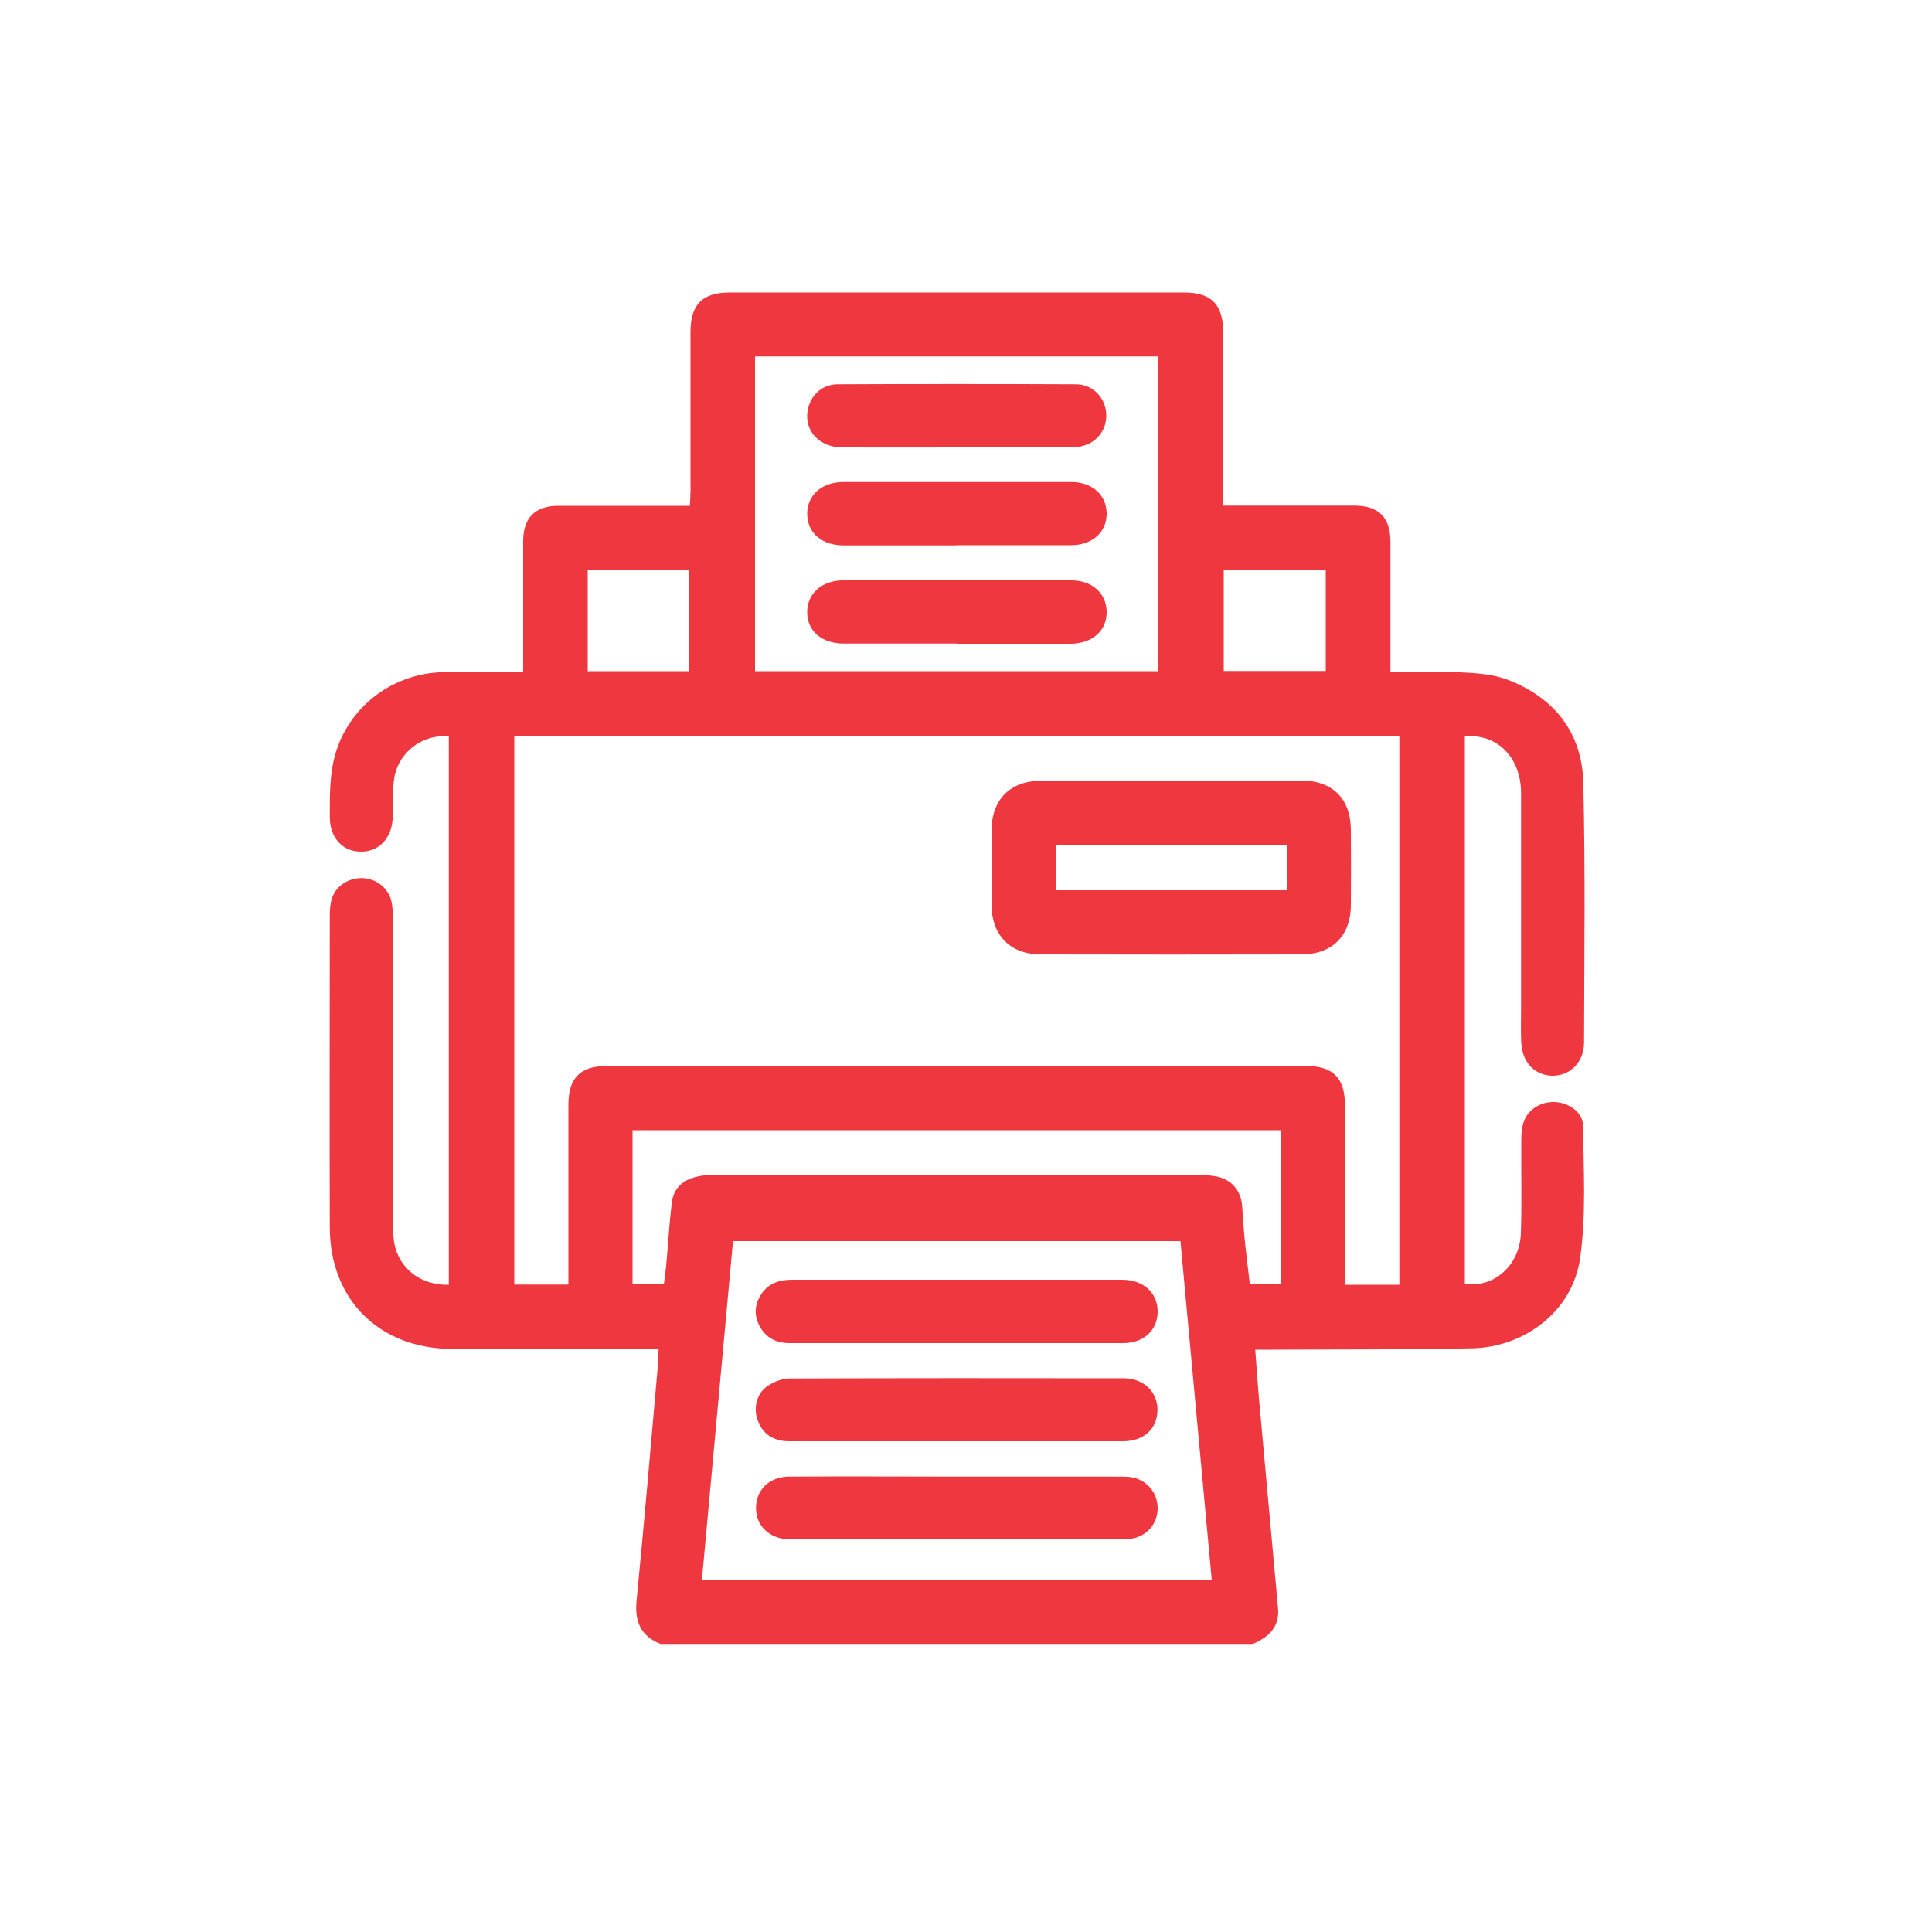
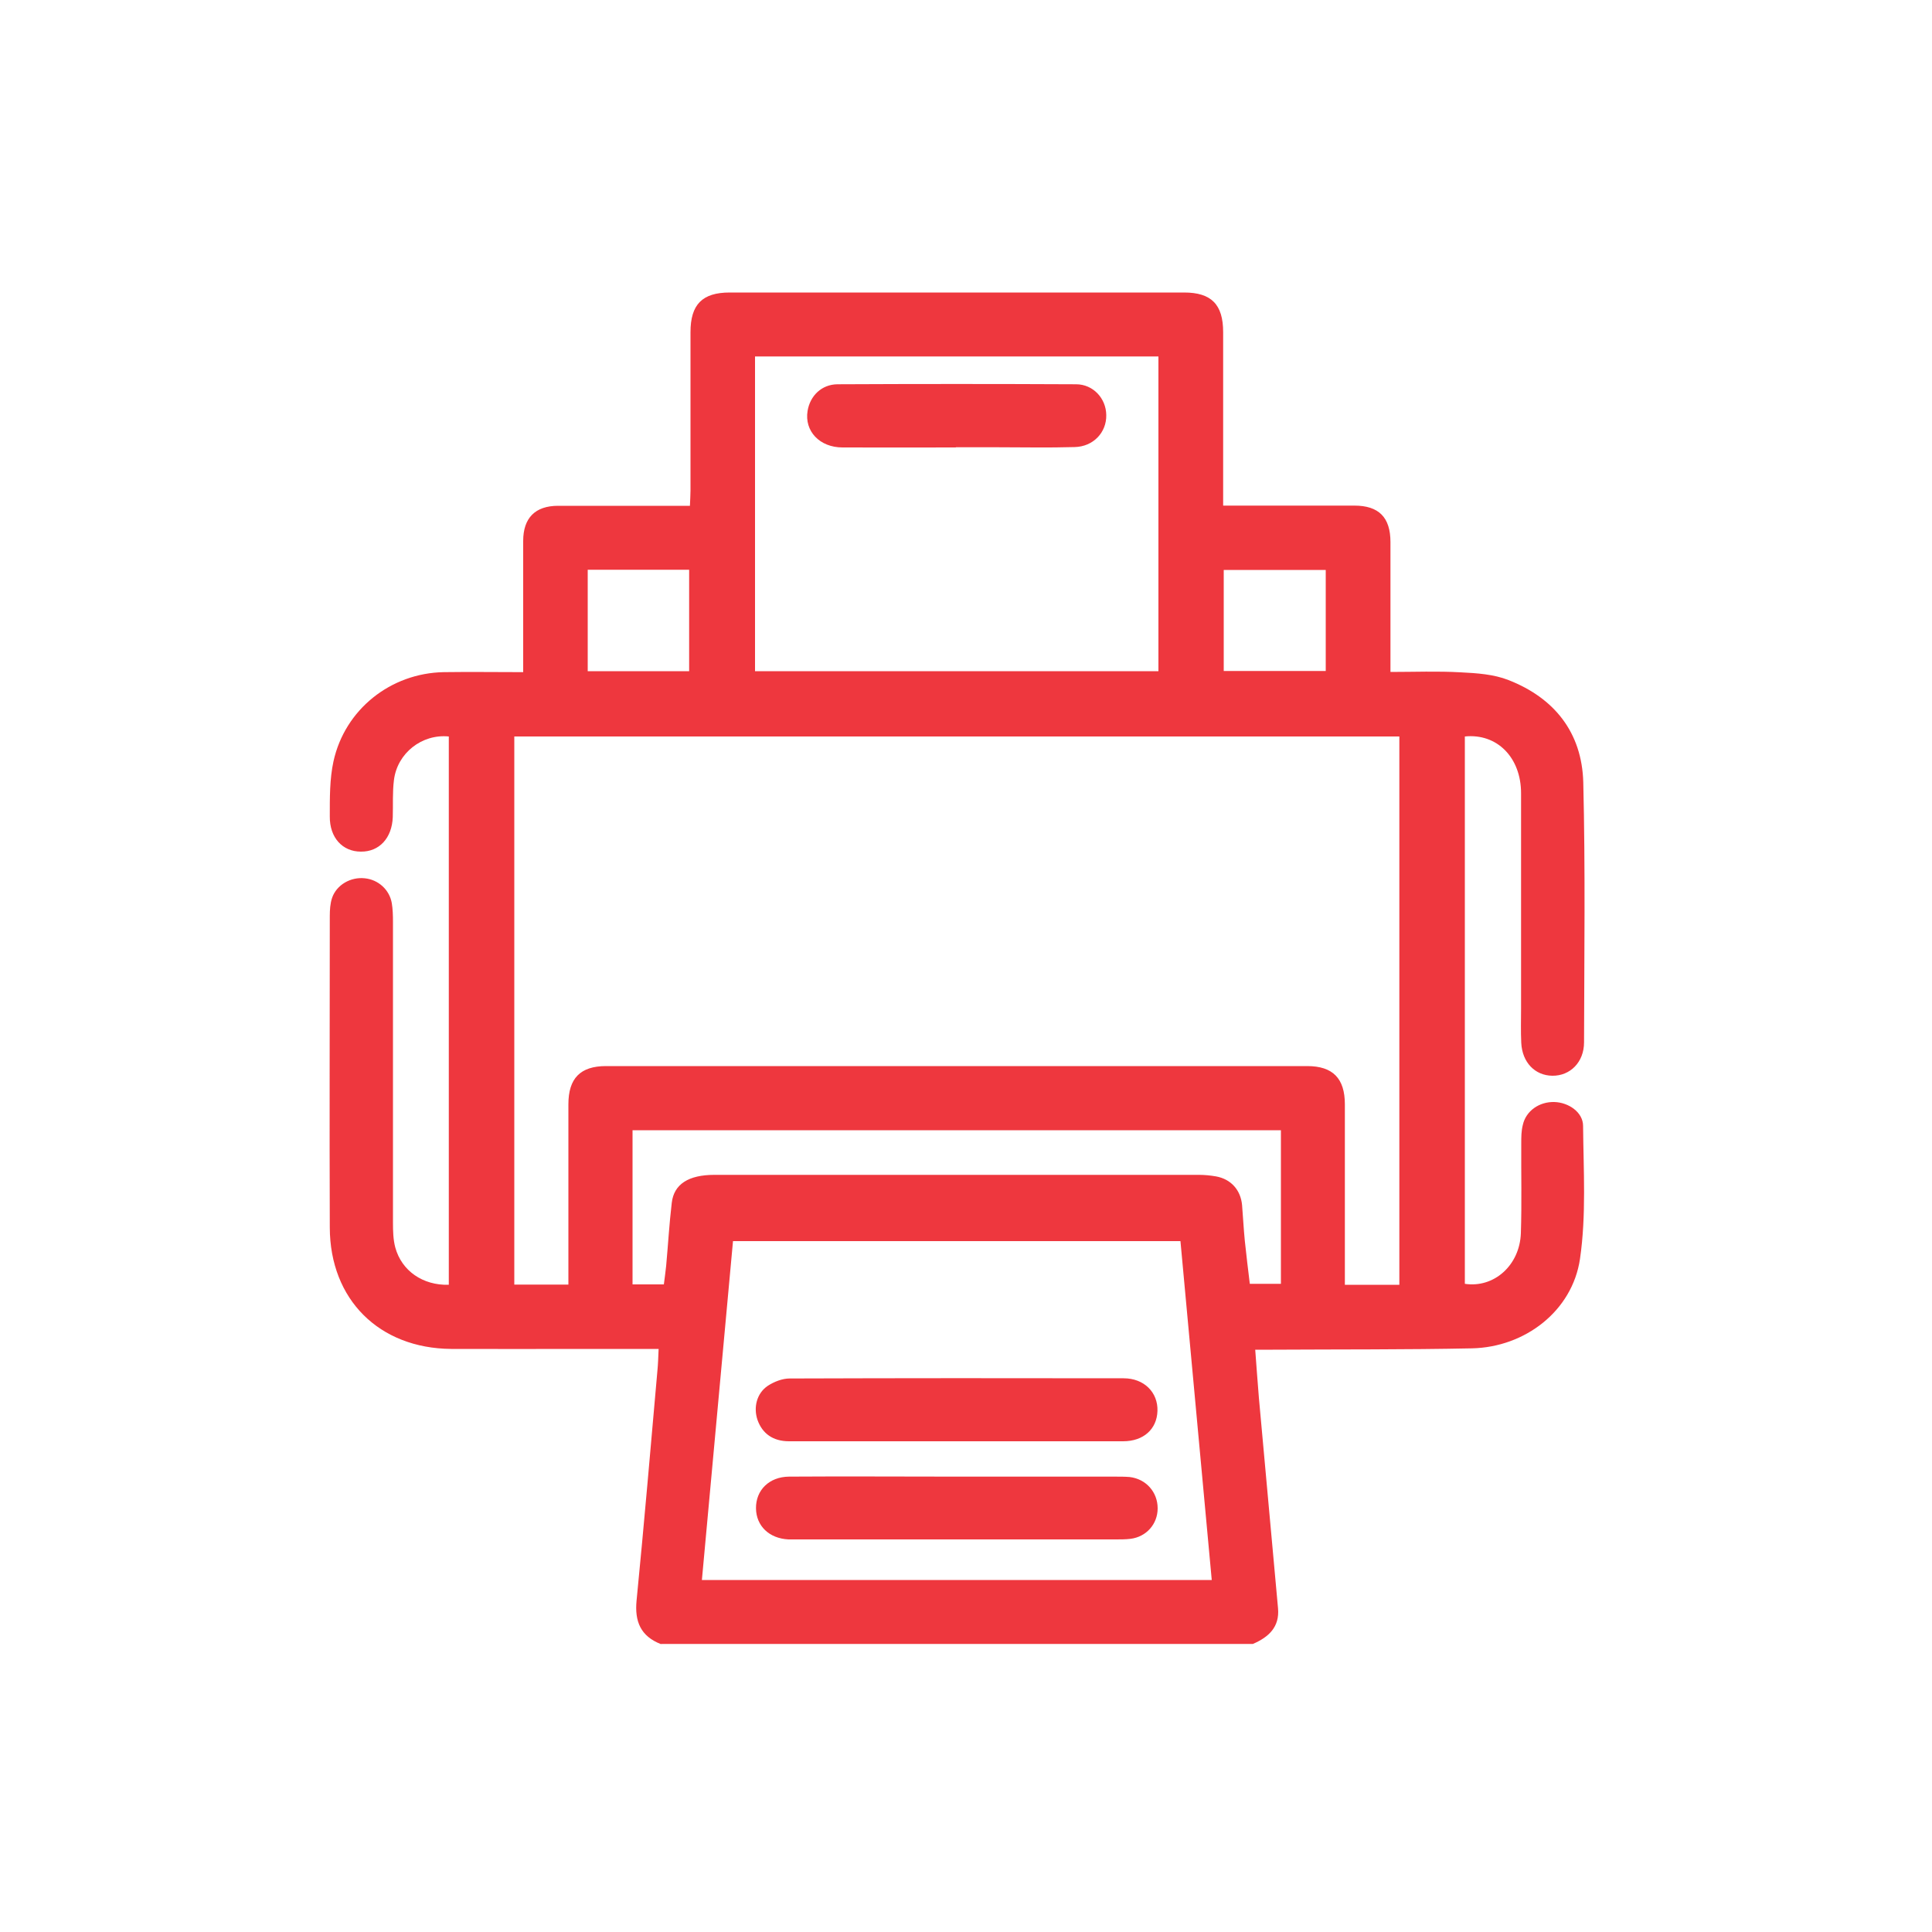
<svg xmlns="http://www.w3.org/2000/svg" id="Layer_1" data-name="Layer 1" viewBox="0 0 100 100">
  <path d="M34.21,85.1c-1.05-.41-1.37-1.17-1.26-2.27.39-3.97.73-7.94,1.08-11.91.03-.31.04-.63.06-1.1-1.34,0-2.63,0-3.91,0-2.28,0-4.56.01-6.83,0-3.72-.03-6.27-2.55-6.28-6.28-.02-5.38,0-10.75,0-16.13,0-.31.02-.65.12-.94.23-.67.96-1.09,1.69-1.01.7.07,1.28.59,1.4,1.29.05.31.06.63.06.95,0,5.19,0,10.39,0,15.58,0,.43.01.88.12,1.29.33,1.21,1.43,1.97,2.77,1.93v-28.38c-1.39-.14-2.67.86-2.84,2.26-.08.63-.04,1.27-.06,1.91-.04,1.09-.7,1.8-1.65,1.79-.95,0-1.62-.72-1.61-1.82,0-.95-.01-1.93.19-2.85.59-2.69,2.96-4.57,5.71-4.62,1.34-.02,2.68,0,4.11,0,0-.3,0-.54,0-.78,0-2,0-4.01,0-6.01,0-1.19.62-1.82,1.81-1.82,2.01,0,4.01,0,6.02,0,.25,0,.49,0,.8,0,.01-.3.03-.54.03-.79,0-2.73,0-5.47,0-8.2,0-1.43.61-2.05,2.03-2.05,7.84,0,15.68,0,23.52,0,1.41,0,2.02.62,2.02,2.05,0,2.71,0,5.42,0,8.13,0,.25,0,.5,0,.85.28,0,.52,0,.77,0,2.01,0,4.01,0,6.02,0,1.27,0,1.87.61,1.87,1.89,0,2.21,0,4.41,0,6.72,1.24,0,2.44-.05,3.64.02.83.04,1.71.1,2.47.4,2.38.93,3.8,2.72,3.87,5.29.11,4.49.05,8.98.04,13.46,0,1.03-.72,1.74-1.64,1.73-.9-.01-1.56-.69-1.61-1.7-.03-.59-.01-1.18-.01-1.78,0-3.71,0-7.43,0-11.14,0-1.86-1.25-3.11-2.91-2.94v28.33c1.5.23,2.84-.95,2.9-2.62.05-1.55.01-3.1.02-4.65,0-.32,0-.64.08-.95.16-.73.85-1.21,1.63-1.19.74.02,1.49.53,1.49,1.24.02,2.29.17,4.62-.16,6.88-.4,2.7-2.85,4.57-5.59,4.63-3.44.07-6.88.05-10.32.07-.27,0-.54,0-.9,0,.07.88.12,1.69.19,2.49.33,3.63.66,7.26.99,10.89.09.98-.49,1.5-1.3,1.85h-30.63ZM72.45,38.12H26.62v28.37h2.8v-.79c0-2.85,0-5.69,0-8.54,0-1.35.62-1.98,1.95-1.98,12.1,0,24.2,0,36.29,0,1.33,0,1.95.64,1.95,1.98,0,2.87,0,5.74,0,8.61,0,.24,0,.48,0,.73h2.82v-28.38ZM62.72,81.78c-.54-5.89-1.08-11.7-1.62-17.54h-23.16c-.54,5.87-1.07,11.68-1.61,17.54h26.39ZM59.96,18.45h-20.88v16.29h20.88v-16.29ZM34.36,66.49c.04-.34.09-.65.12-.97.1-1.09.16-2.17.29-3.26.11-.97.87-1.45,2.21-1.45,8.36,0,16.72,0,25.08,0,.29,0,.59.03.88.08.78.14,1.28.71,1.35,1.49.05.61.08,1.22.14,1.83.08.76.17,1.51.26,2.24h1.61v-7.95h-33.56v7.98h1.62ZM35.67,34.74v-5.25h-5.25v5.25h5.25ZM63.34,34.73h5.28v-5.23h-5.28v5.23Z" style="fill: #ee373e; stroke-width: 0px;" />
-   <path d="M60.66,40.4c2.23,0,4.46,0,6.69,0,1.61,0,2.55.93,2.57,2.53.01,1.32.01,2.64,0,3.96-.02,1.55-.97,2.5-2.53,2.51-4.51.01-9.02.01-13.52,0-1.58,0-2.54-.99-2.55-2.57,0-1.27,0-2.55,0-3.82,0-1.63.97-2.6,2.58-2.6,2.25,0,4.51,0,6.76,0ZM66.61,43.74h-11.96v2.34h11.96v-2.34Z" style="fill: #ee373e; stroke-width: 0px;" />
-   <path d="M49.47,69.52c-2.87,0-5.74,0-8.61,0-.7,0-1.24-.29-1.56-.91-.28-.55-.24-1.1.1-1.62.39-.59.98-.76,1.66-.75,3.33,0,6.65,0,9.98,0,2.35,0,4.69,0,7.04,0,1.09,0,1.82.66,1.84,1.61.02.97-.69,1.66-1.76,1.67-2.89,0-5.79,0-8.68,0Z" style="fill: #ee373e; stroke-width: 0px;" />
  <path d="M49.52,74.6c-2.89,0-5.79,0-8.68,0-.83,0-1.38-.4-1.63-1.1-.22-.64-.05-1.38.53-1.77.32-.21.75-.38,1.13-.38,5.76-.02,11.53-.02,17.29-.01,1.06,0,1.78.73,1.75,1.69-.03.94-.72,1.57-1.78,1.57-2.87,0-5.74,0-8.61,0Z" style="fill: #ee373e; stroke-width: 0px;" />
  <path d="M49.52,76.43c2.73,0,5.47,0,8.2,0,.25,0,.5,0,.75.02.85.1,1.45.78,1.45,1.62,0,.82-.59,1.48-1.41,1.58-.25.03-.5.03-.75.03-5.49,0-10.98,0-16.47,0-.16,0-.32,0-.48,0-1-.05-1.67-.7-1.68-1.61-.01-.94.68-1.63,1.71-1.64,2.89-.02,5.79,0,8.68,0h0Z" style="fill: #ee373e; stroke-width: 0px;" />
  <path d="M49.48,23.16c-1.96,0-3.92.01-5.87,0-1.19,0-1.98-.85-1.81-1.89.13-.79.73-1.37,1.54-1.38,4.12-.02,8.24-.02,12.36,0,.88,0,1.55.73,1.56,1.59.02.9-.67,1.64-1.64,1.66-1.34.04-2.69.01-4.03.01-.71,0-1.41,0-2.12,0Z" style="fill: #ee373e; stroke-width: 0px;" />
-   <path d="M49.54,33.31c-1.96,0-3.92,0-5.87,0-1.14,0-1.88-.64-1.89-1.61-.01-.96.74-1.66,1.86-1.66,3.94-.01,7.88-.01,11.82,0,1.08,0,1.81.68,1.82,1.63.01.97-.73,1.64-1.86,1.65-1.96,0-3.92,0-5.87,0Z" style="fill: #ee373e; stroke-width: 0px;" />
-   <path d="M49.54,28.23c-1.96,0-3.92,0-5.87,0-1.13,0-1.88-.65-1.89-1.62-.01-.97.74-1.65,1.86-1.66,3.94,0,7.88,0,11.82,0,1.07,0,1.81.67,1.82,1.62.01.97-.74,1.65-1.85,1.65-1.96,0-3.92,0-5.87,0Z" style="fill: #ee373e; stroke-width: 0px;" />
</svg>